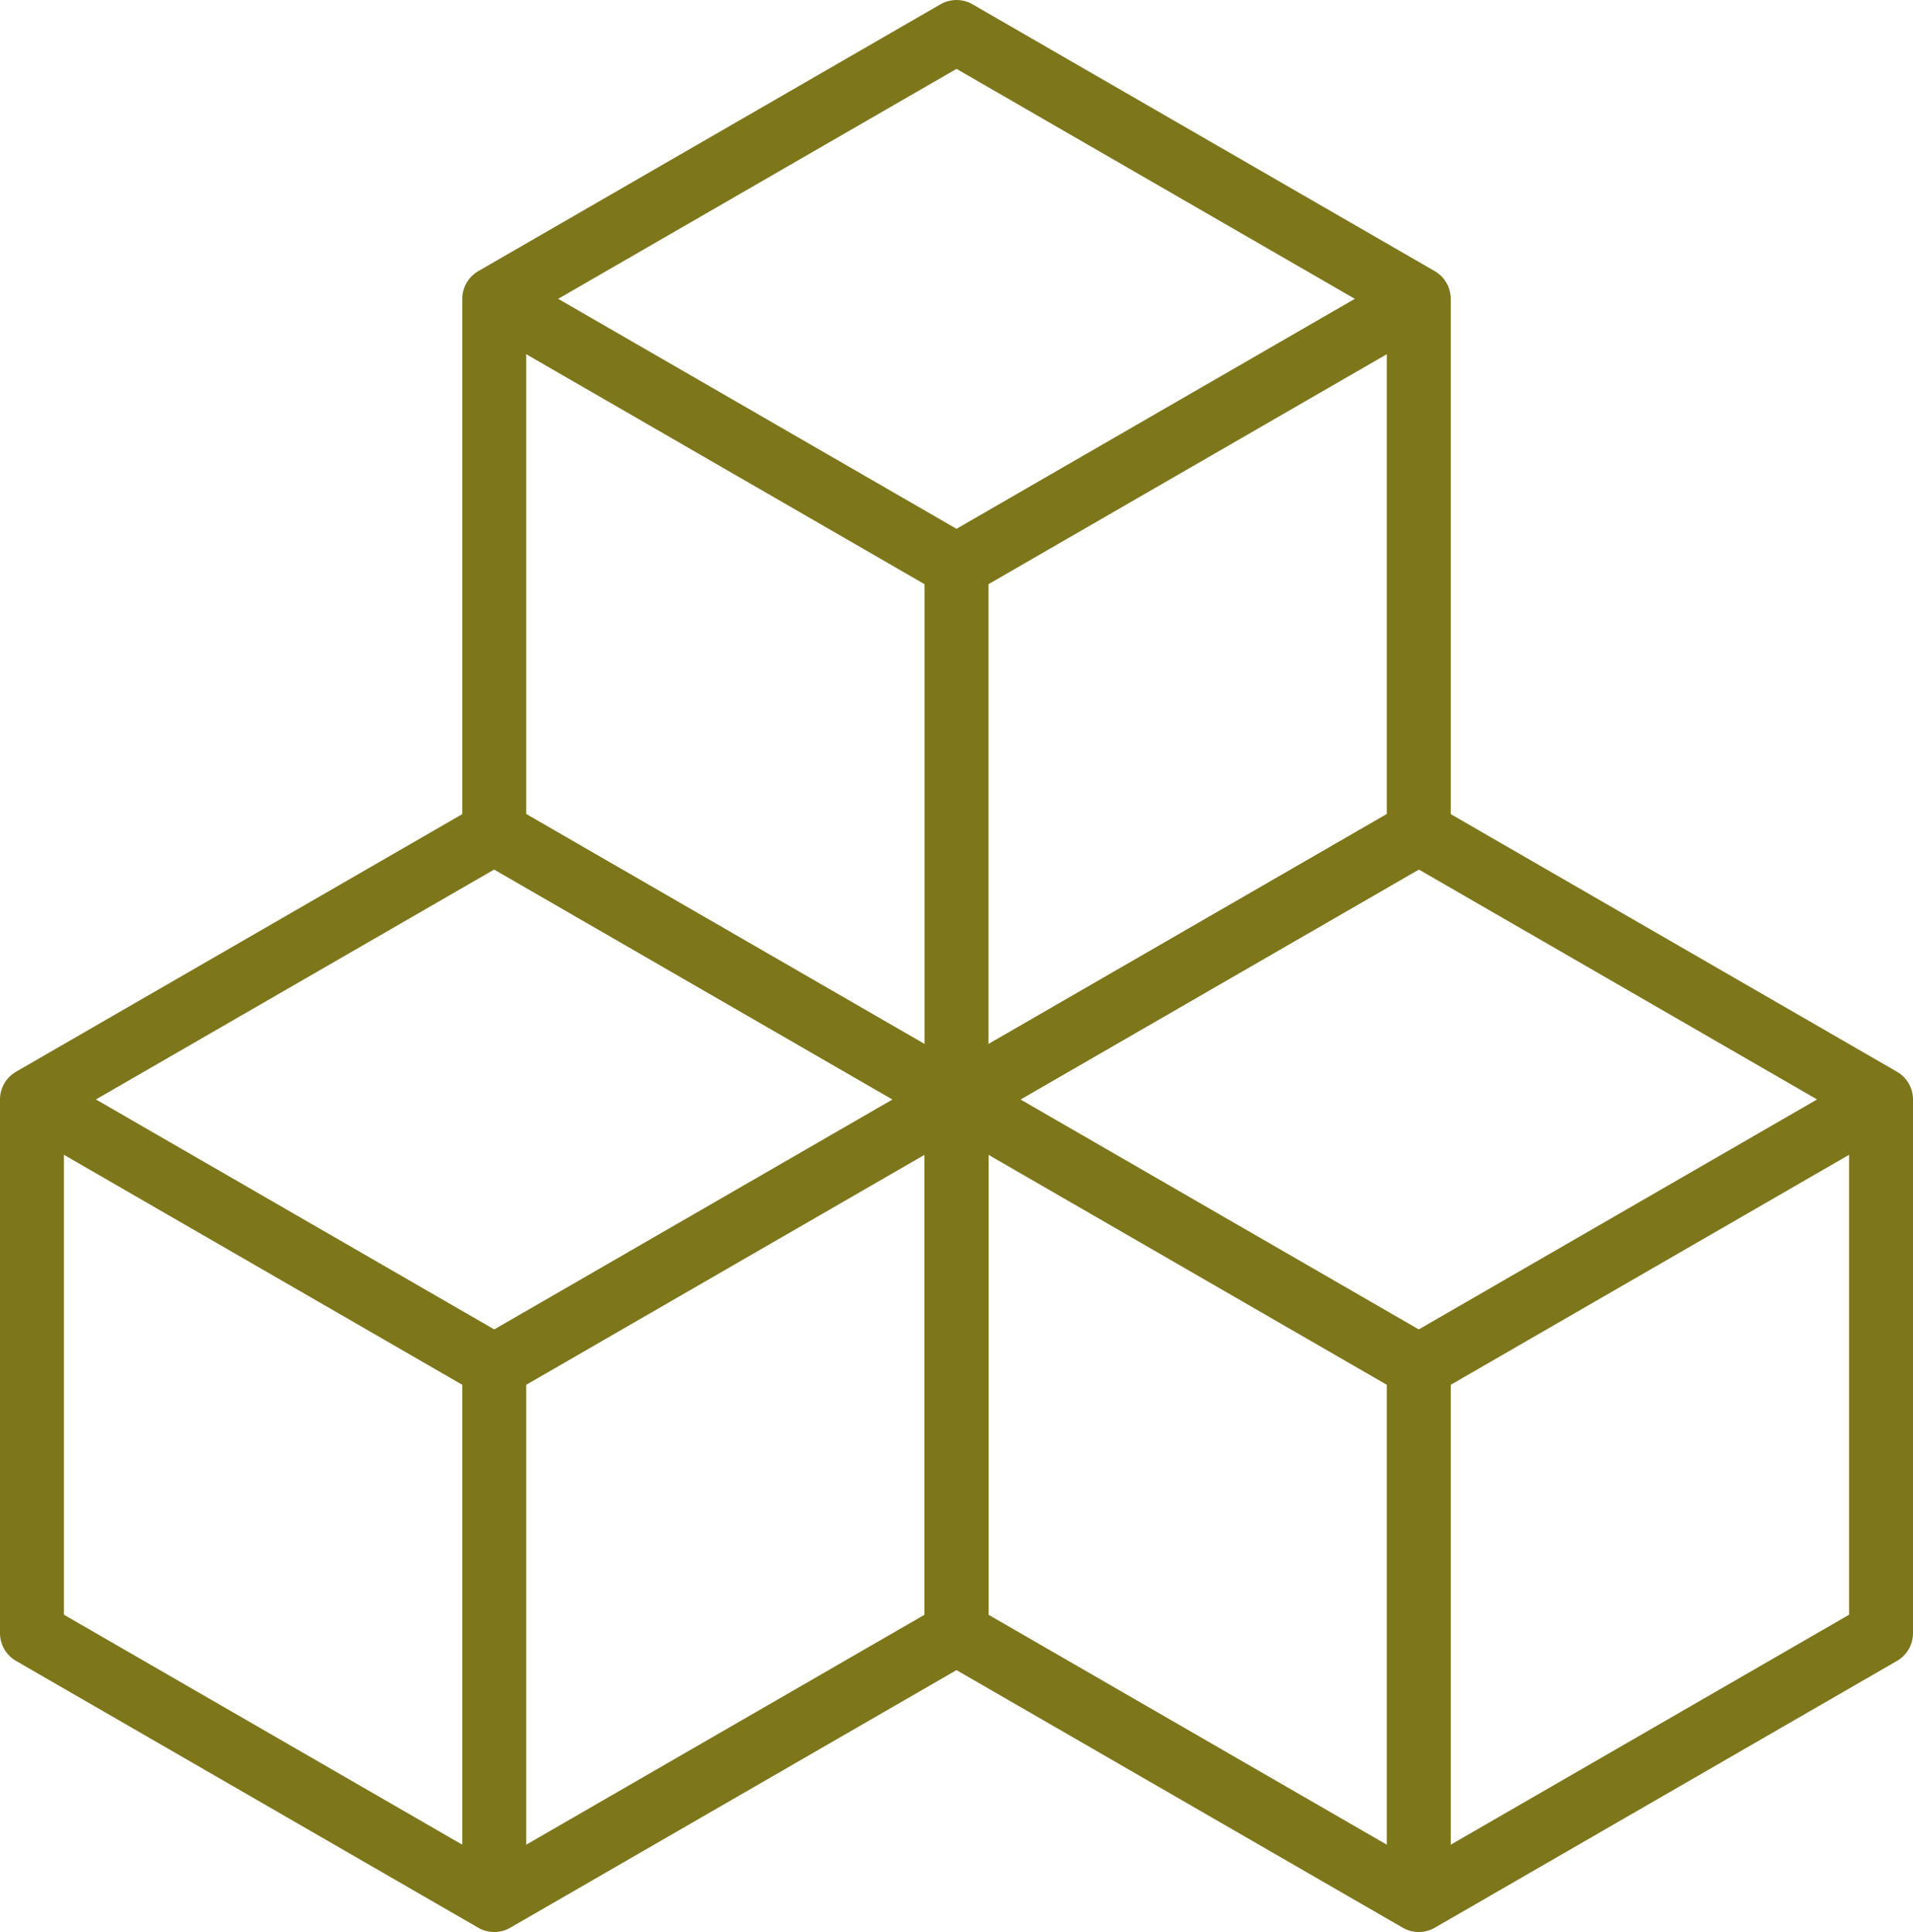
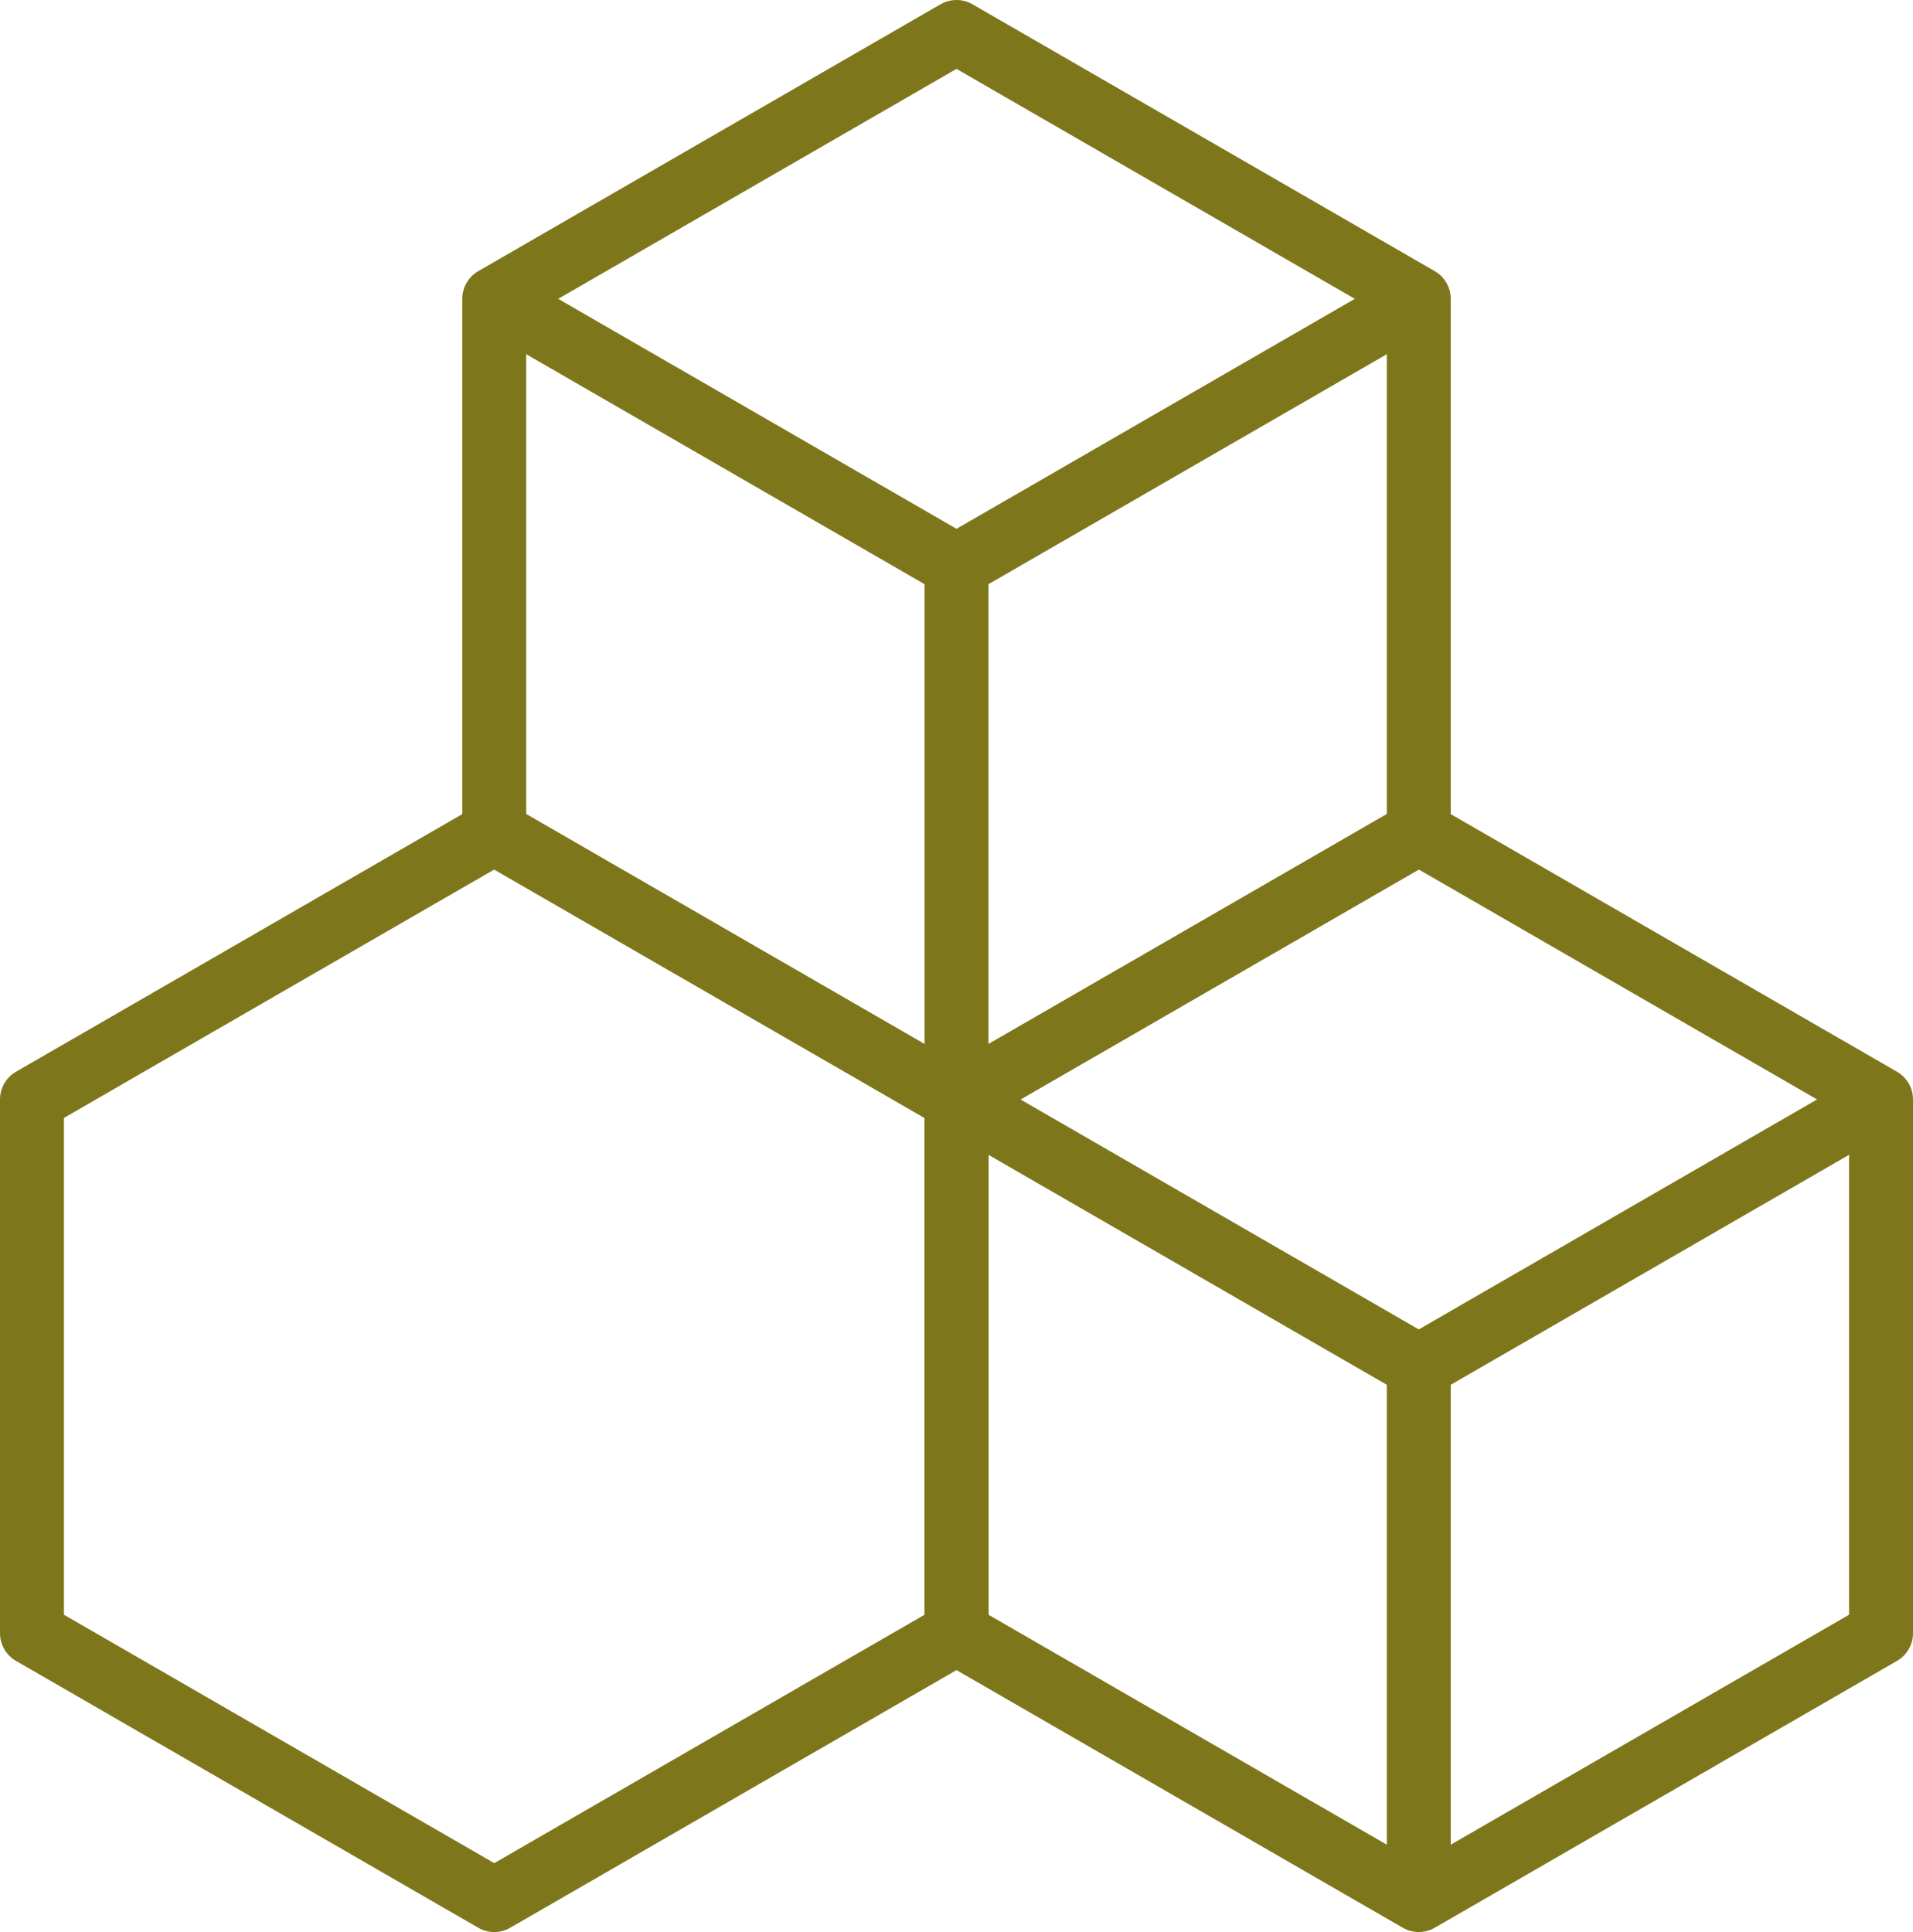
<svg xmlns="http://www.w3.org/2000/svg" id="Laag_2" viewBox="0 0 897.5 906.49">
  <defs>
    <style>.cls-1{fill:none;stroke:#7e761b;stroke-linejoin:round;stroke-width:30px;}</style>
  </defs>
  <g id="Layer_1">
    <g>
      <g>
        <polygon class="cls-1" points="15 515.85 15 766.28 231.88 891.49 448.75 766.28 448.75 515.85 231.88 390.64 15 515.85" />
-         <polyline class="cls-1" points="231.88 891.49 231.88 641.07 448.75 515.85" />
-         <line class="cls-1" x1="15" y1="515.85" x2="231.88" y2="641.07" />
      </g>
      <g>
        <polygon class="cls-1" points="231.88 140.21 231.88 390.64 448.75 515.85 665.63 390.64 665.63 140.21 448.75 15 231.88 140.21" />
        <polyline class="cls-1" points="448.75 515.85 448.75 265.43 665.63 140.21" />
        <line class="cls-1" x1="231.88" y1="140.21" x2="448.75" y2="265.43" />
      </g>
      <g>
        <polygon class="cls-1" points="448.75 515.85 448.75 766.28 665.63 891.49 882.5 766.28 882.5 515.85 665.63 390.64 448.75 515.85" />
        <polyline class="cls-1" points="665.63 891.49 665.63 641.07 882.5 515.85" />
        <line class="cls-1" x1="448.75" y1="515.85" x2="665.63" y2="641.07" />
      </g>
    </g>
  </g>
</svg>